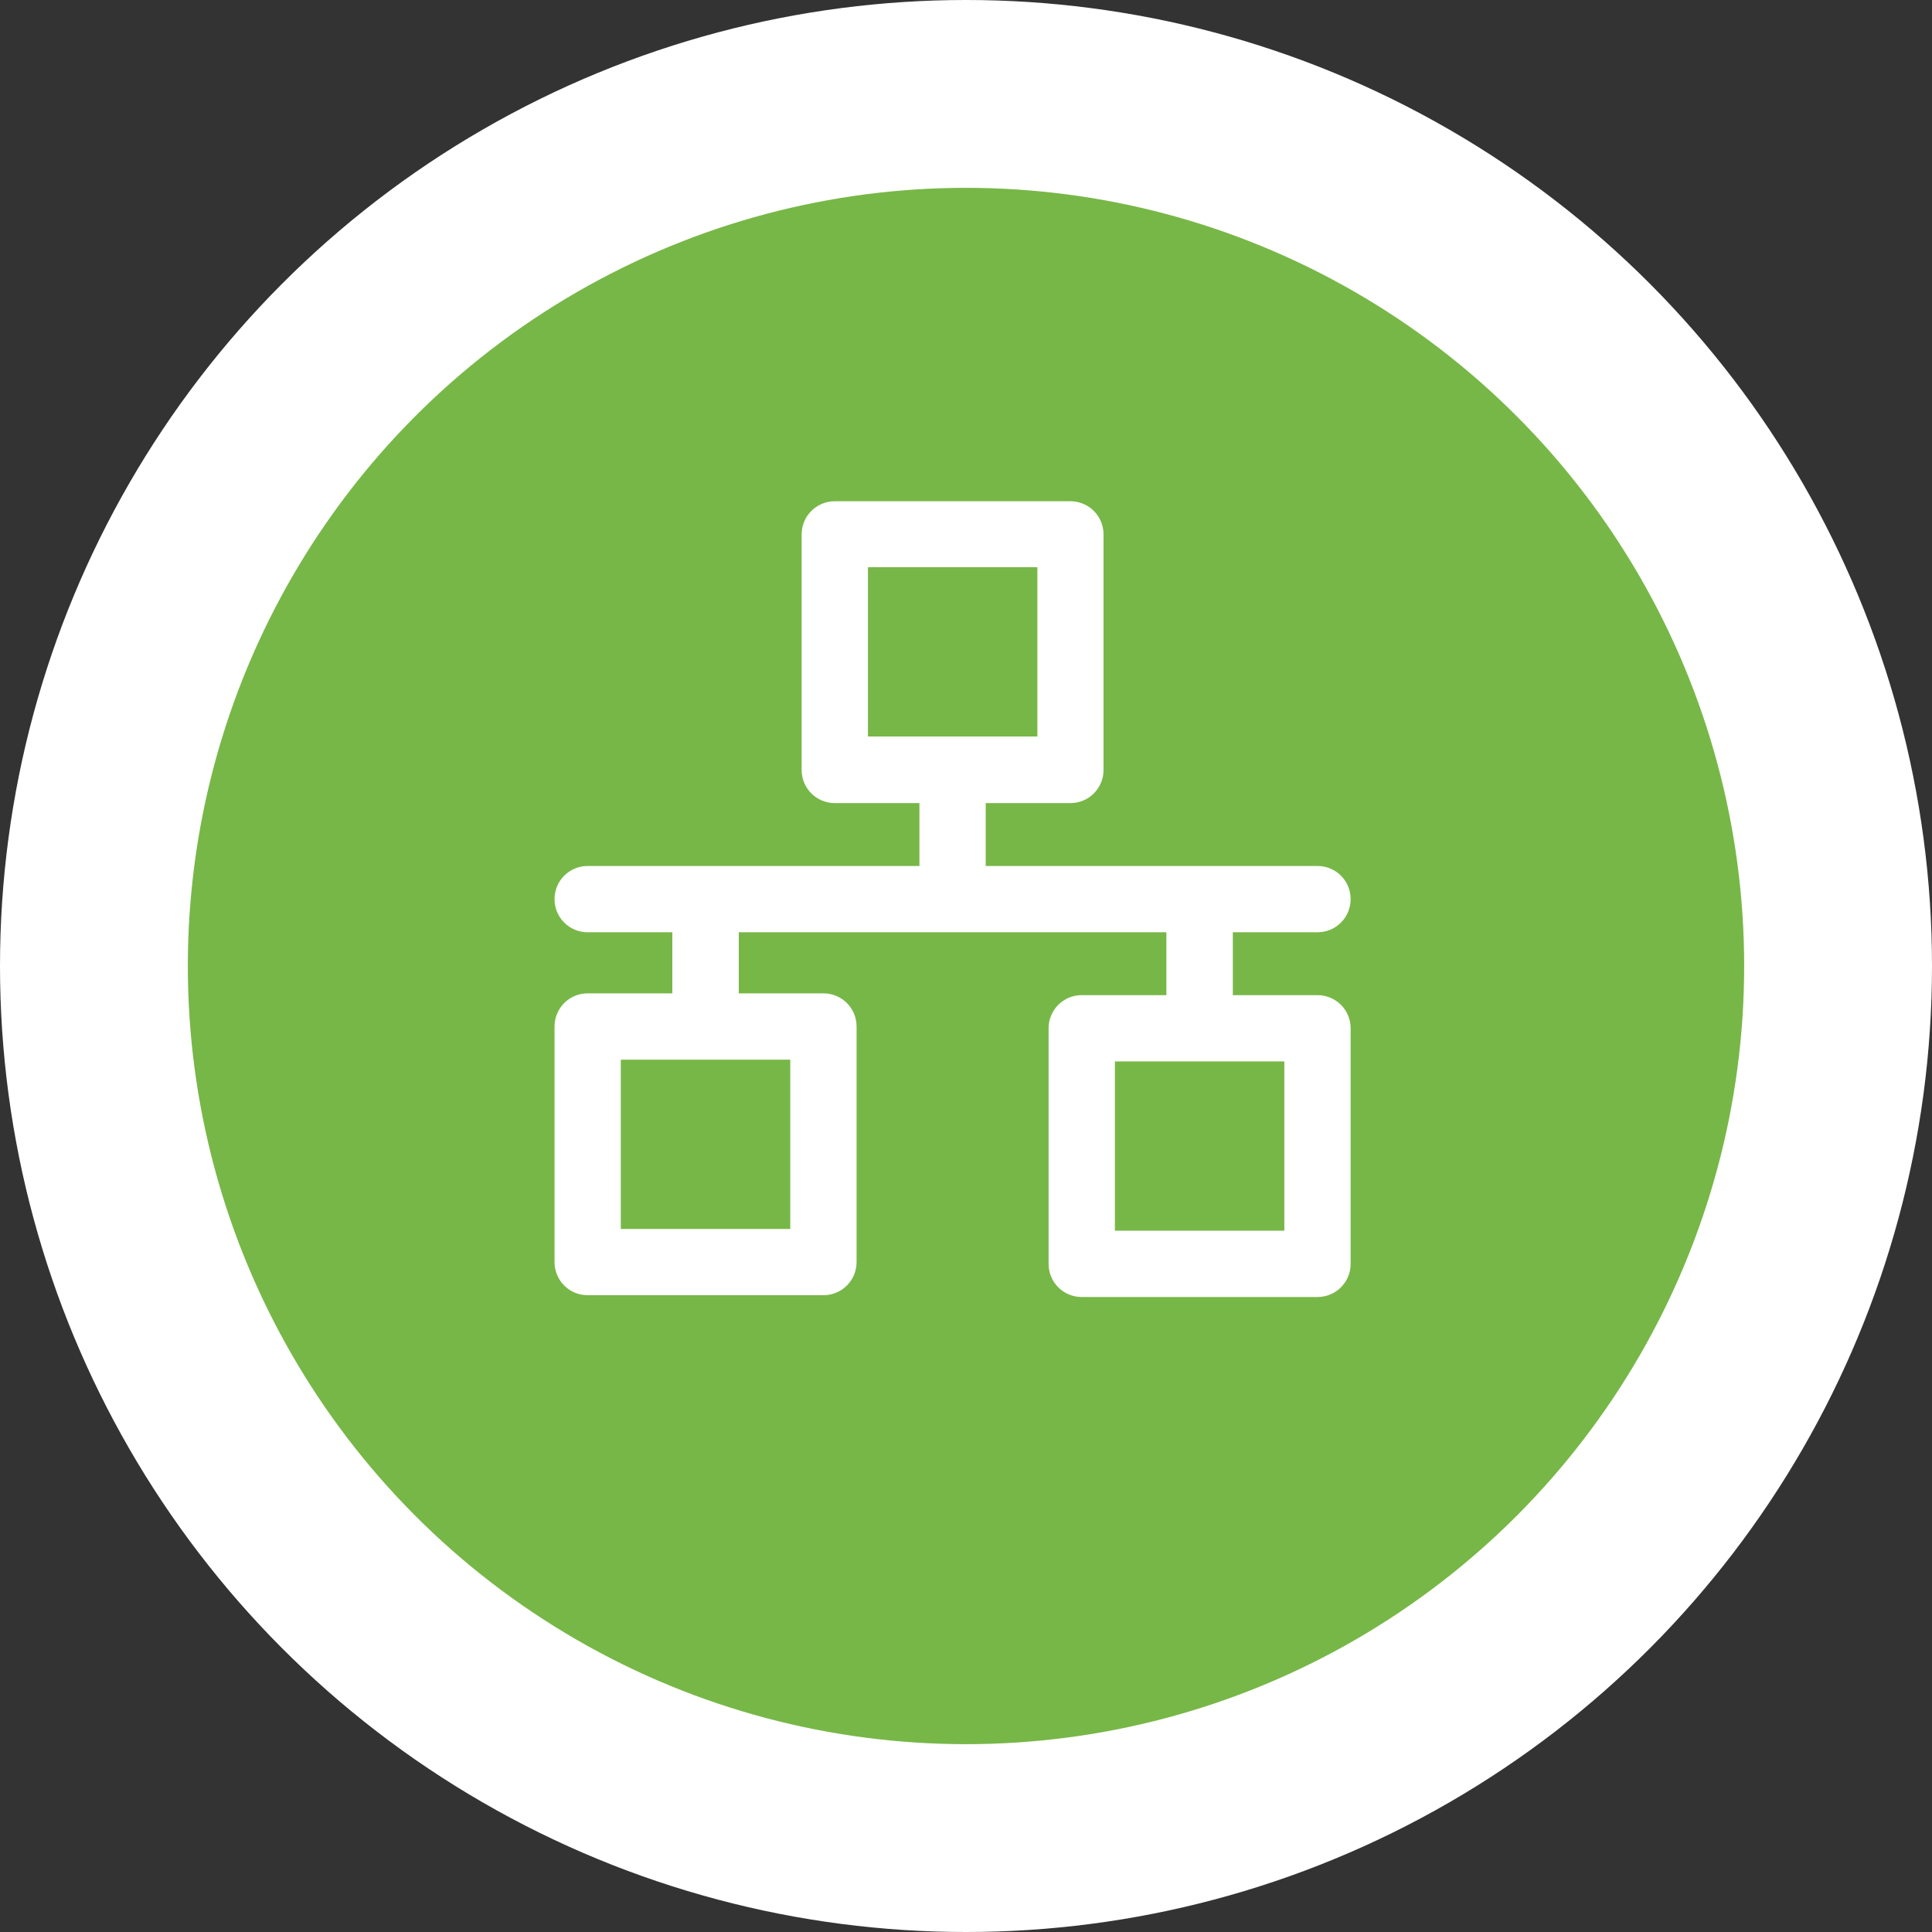
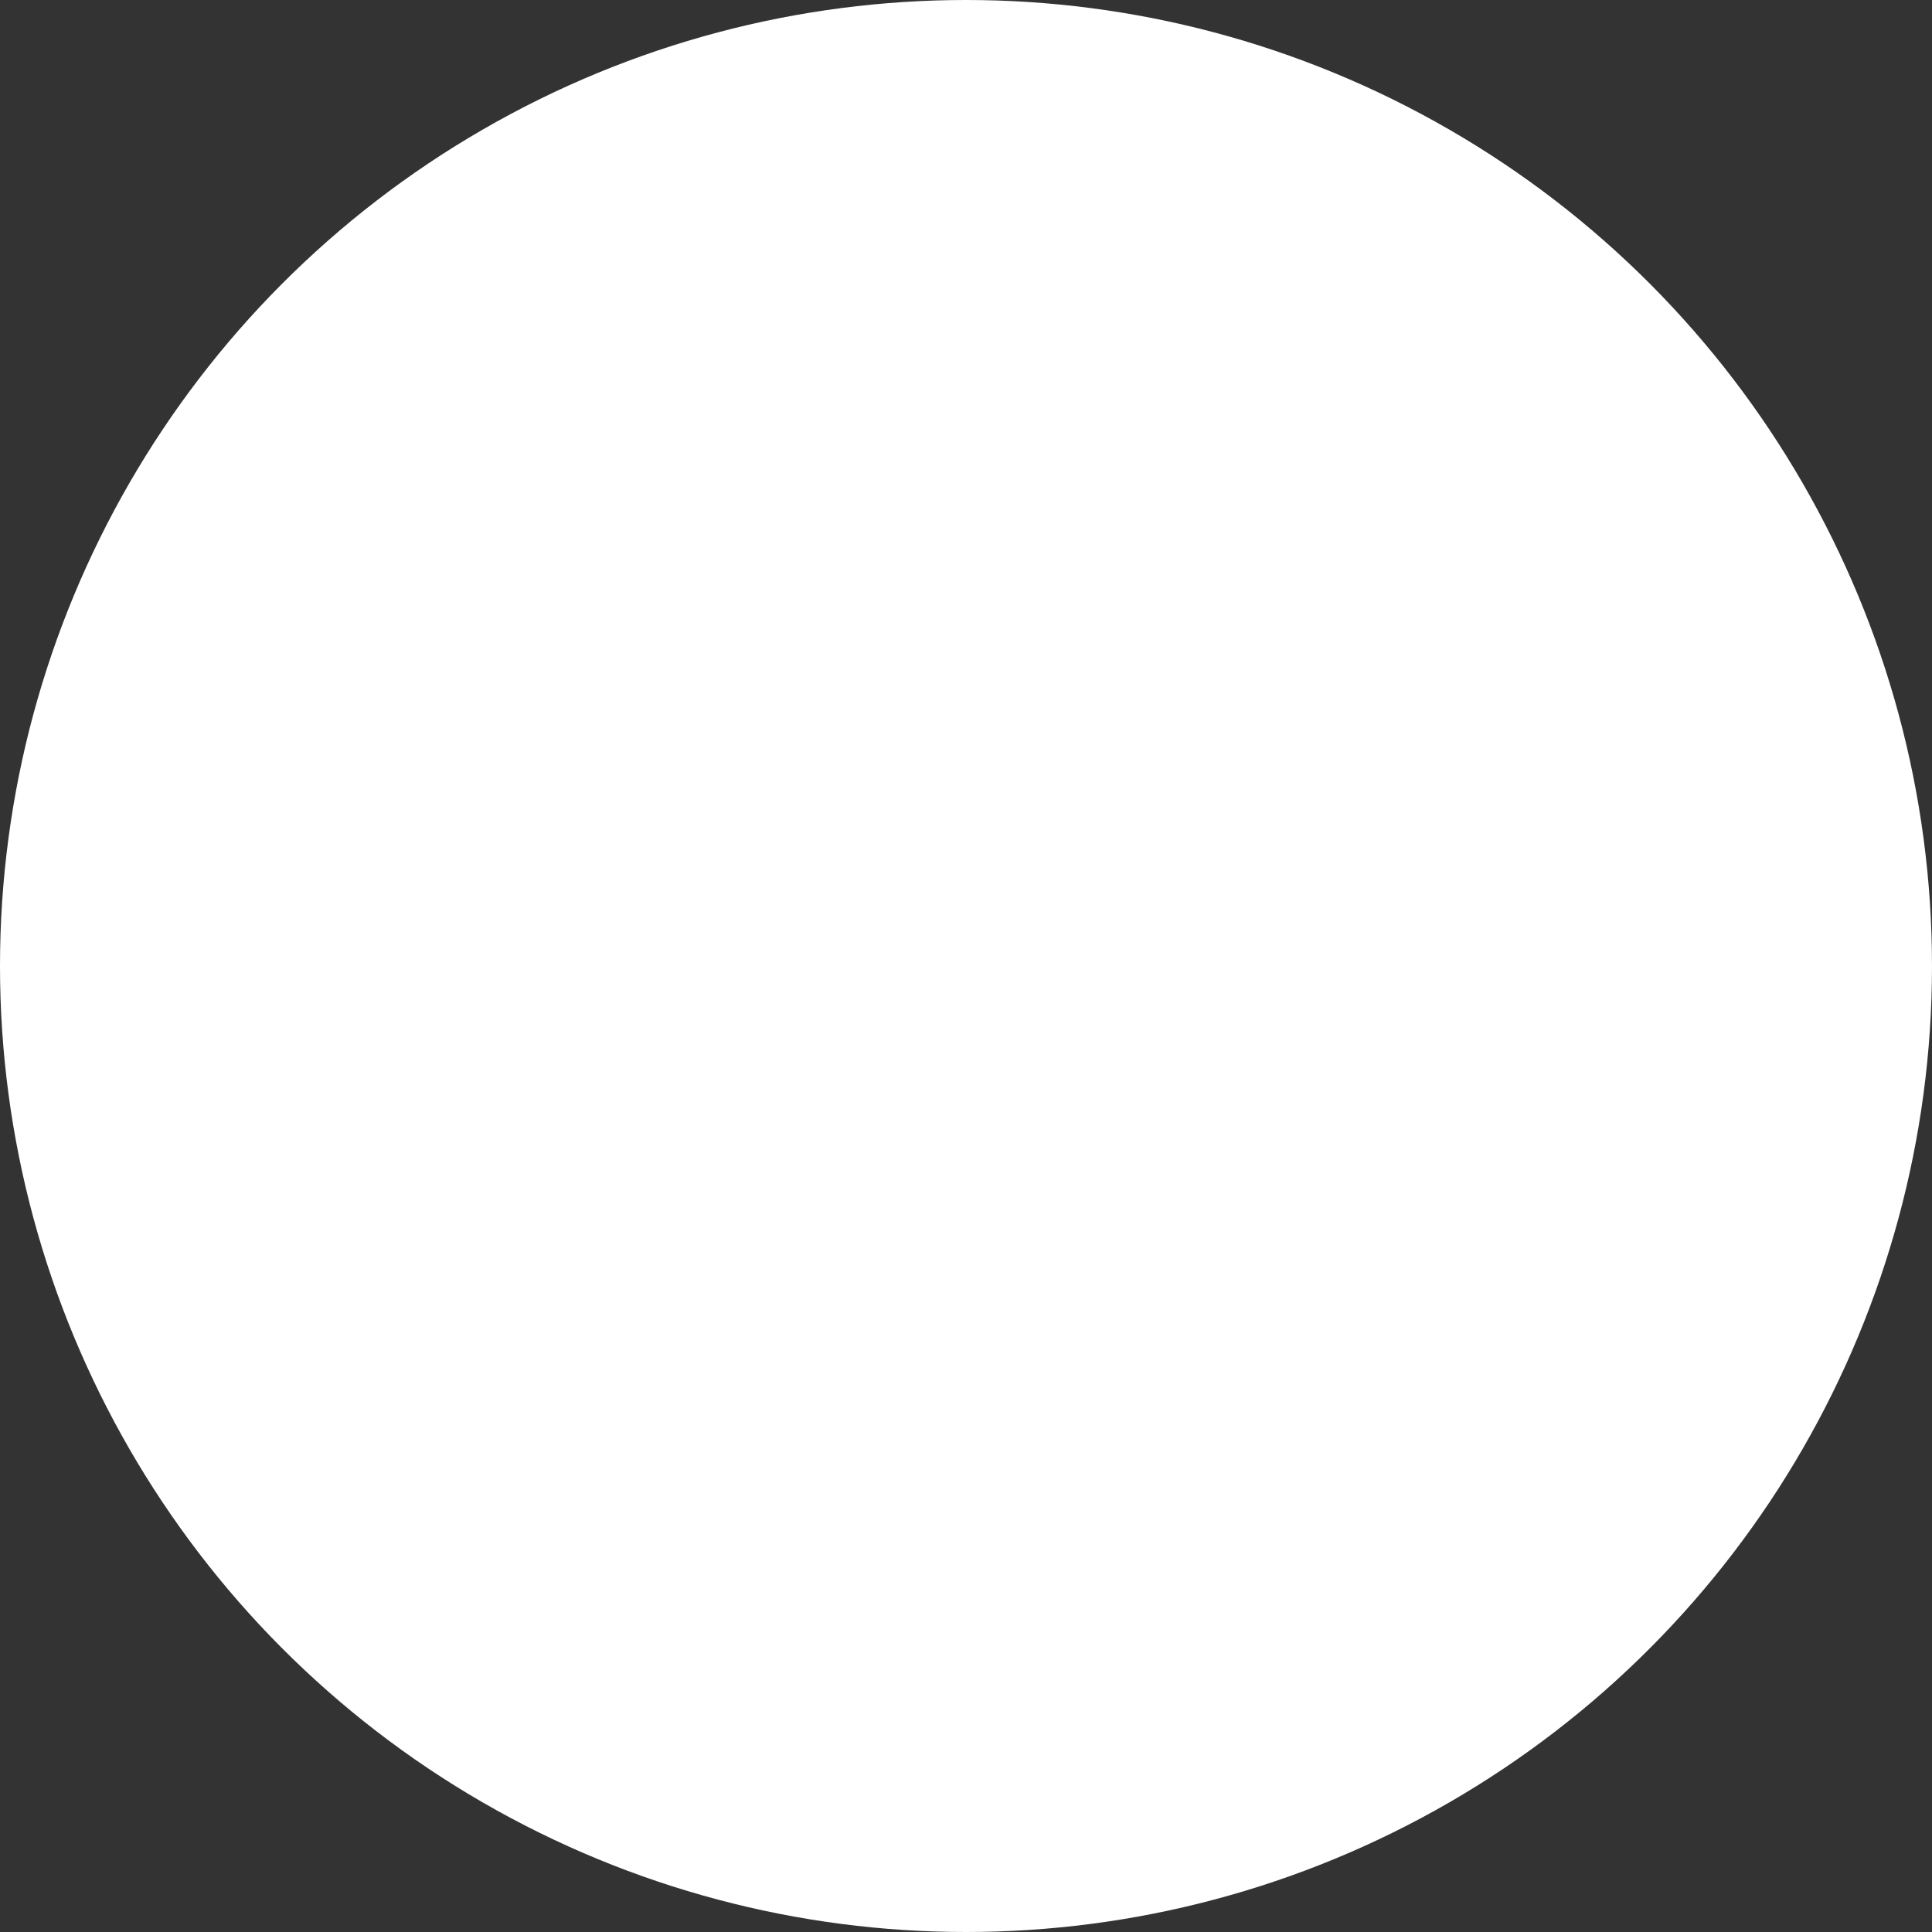
<svg xmlns="http://www.w3.org/2000/svg" width="72" height="72" viewBox="0 0 72 72" fill="none">
  <rect x="0" y="0" width="72" height="72" fill="#333333" stroke="none" />
  <circle cx="36" cy="36" r="36" fill="white" />
-   <circle cx="36" cy="36" r="29" fill="#77b747" />
-   <path d="M49.099 37.086H45.944V34.743H49.099C49.783 34.743 50.334 34.192 50.334 33.508C50.334 32.823 49.783 32.273 49.099 32.273H36.735V29.929H39.89C40.574 29.929 41.125 29.378 41.125 28.694V19.915C41.125 19.231 40.574 18.68 39.89 18.68H31.11C30.426 18.68 29.875 19.231 29.875 19.915V28.694C29.875 29.378 30.426 29.929 31.11 29.929H34.265V32.273H21.901C21.217 32.273 20.666 32.823 20.666 33.508C20.666 34.192 21.217 34.743 21.901 34.743H25.056V37.019H21.901C21.217 37.019 20.666 37.57 20.666 38.255V47.034C20.666 47.718 21.217 48.269 21.901 48.269H30.686C31.371 48.269 31.922 47.718 31.922 47.034V38.255C31.922 37.57 31.371 37.019 30.686 37.019H27.532V34.743H43.468V37.086H40.313C39.629 37.086 39.078 37.637 39.078 38.321V47.1C39.078 47.785 39.629 48.336 40.313 48.336H49.099C49.783 48.336 50.334 47.785 50.334 47.1V38.321C50.334 37.637 49.783 37.086 49.099 37.086ZM32.346 21.138H38.66V27.447H32.346V21.138ZM29.451 45.799H23.136V39.49H29.451V45.799ZM47.864 45.865H41.549V39.556H47.864V45.865Z" fill="white" />
</svg>